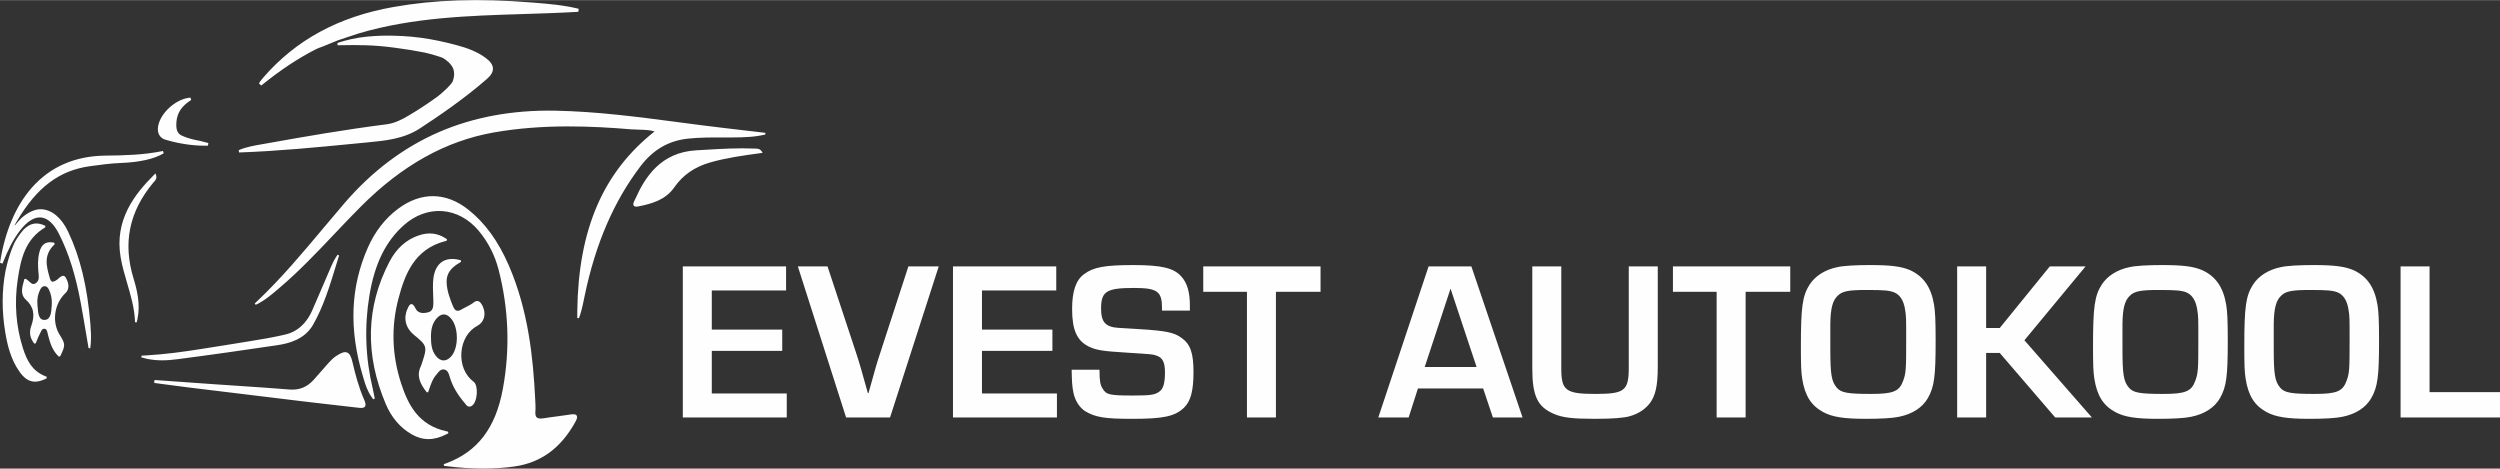
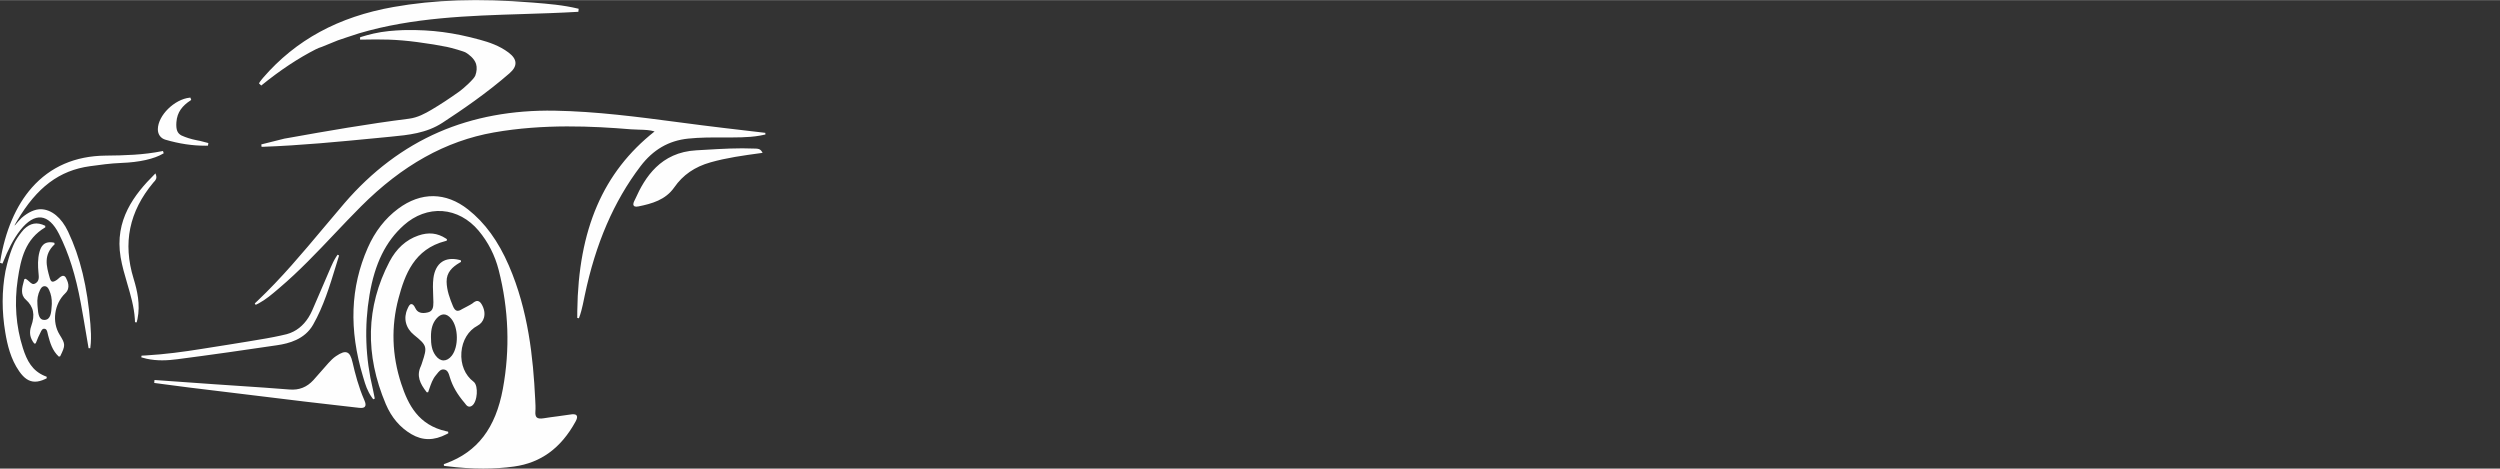
<svg xmlns="http://www.w3.org/2000/svg" xml:space="preserve" width="4.635in" height="0.869in" version="1.1" style="shape-rendering:geometricPrecision; text-rendering:geometricPrecision; image-rendering:optimizeQuality; fill-rule:evenodd; clip-rule:evenodd" viewBox="0 0 3519.48 659.51">
  <rect x="0" y="0" width="3519.48" height="659.51" fill="#333333" stroke="none" />
  <defs>
    <style type="text/css">
   
    .fil0 {fill:#FEFEFE;fill-rule:nonzero}
   
  </style>
  </defs>
  <g id="Layer_x0020_1">
-     <path class="fil0" d="M1077.54 189.22l-0.13 -2.38c-2.19,-0.26 -4.37,-0.52 -6.53,-0.77 -7.69,-0.91 -15.26,-1.79 -22.75,-2.66 -20.85,-2.44 -40.56,-4.73 -60.5,-7.28 -10.8,-1.37 -21.6,-2.79 -32.39,-4.22 -56.87,-7.49 -115.65,-15.23 -174.28,-16.27 -59.67,-1.04 -114.6,9.11 -163.2,30.22 -49.58,21.54 -94.28,55.18 -132.84,100 -10.06,11.7 -20.14,23.72 -29.89,35.35 -29.06,34.66 -59.06,70.48 -92.66,102.3 -1.25,1.17 -2.49,2.34 -3.73,3.5l1.32 1.99c1.53,-0.7 3.03,-1.44 4.49,-2.24 9.75,-5.27 18.21,-12.48 26.42,-19.46l2.35 -2c27.75,-23.52 53.12,-50.3 77.65,-76.18 12.1,-12.76 24.6,-25.94 37.23,-38.58 58.17,-58.19 119.39,-92.3 187.14,-104.25 69.88,-12.33 139.73,-8.84 192.79,-4.43 3.81,0.31 7.69,0.42 11.44,0.51 7.93,0.21 15.46,0.41 22.06,2.51 -72.58,57.37 -107.31,137.9 -108.82,252.64 -0.04,3.28 -0.05,6.58 -0.04,9.91l2.32 0.44c1.31,-3.36 2.41,-6.82 3.35,-10.33 1.56,-5.72 2.75,-11.56 3.92,-17.27l0.96 -4.66c15.27,-72.89 40.92,-132.33 78.45,-181.72 17.73,-23.34 39.67,-36.08 67.1,-38.93 16.16,-1.68 32.6,-1.66 48.48,-1.61 8.87,0.02 18.05,0.04 27.08,-0.23 7.86,-0.24 16.36,-0.73 25.86,-2.42 2.39,-0.42 4.82,-0.92 7.33,-1.51zm-263.32 -172.78l0.44 -4.25 -1.02 -0.24c-20.69,-5.04 -42.12,-6.75 -62.83,-8.42l-2.26 -0.18c-74.68,-5.99 -136.57,-3.97 -194.79,6.36 -77.3,13.71 -137.28,46.28 -183.36,99.58 -0.04,0.05 -4.87,5.79 -5.45,7.25l-0.32 0.77 3.15 2.93 0.8 -0.65c25.86,-20.95 51.42,-37.89 75.99,-50.36 2.72,-1.38 5.49,-2.5 8.58,-3.45l22.54 -9.17c0.24,-0.08 24.93,-8.46 30.1,-9.98 75.21,-22.2 154.21,-24.66 230.62,-27.03 25.19,-0.79 51.24,-1.6 76.79,-3.1l1.02 -0.06zm-445.53 186.48c-10.58,1.81 -21.53,3.69 -31.73,7.92l-0.87 0.36 0.45 3.28 1.09 -0.04c53.98,-1.92 108.47,-7.22 161.18,-12.35l19.66 -1.91c24.64,-2.37 50.12,-4.83 72.79,-19.67 26.98,-17.64 62.07,-41.5 94.29,-69.59 5.82,-5.06 8.57,-9.89 8.39,-14.73 -0.18,-4.96 -3.41,-9.71 -9.86,-14.55 -12.8,-9.61 -27.43,-14.44 -40.05,-17.89 -36.72,-10.06 -67.71,-14.24 -104.57,-13.67 -3.85,0.07 -19.85,0.47 -34.6,2.85 -14.39,2.32 -27.58,6.62 -27.66,6.64l-2.22 0.91 0.33 3.11 2.4 -0.05c27.39,-0.53 47.61,-0.57 77.97,3.46 16.94,2.25 29.89,4.36 41.96,6.82 6.01,1.23 23.46,6.14 26.45,7.97 3.5,2.13 11.91,7.95 14.39,16.03 1.46,4.74 1.07,10.58 -1.1,16.42 -1.78,4.82 -16.62,18.14 -22.11,22.07 -14.13,10.11 -27.07,18.6 -39.55,25.96 -8.96,5.29 -19.53,11.06 -31.54,12.58 -58.57,7.41 -115.94,17.42 -169.68,27.05 -1.93,0.34 -3.86,0.68 -5.79,1zm-75.91 1.98l0.52 -3.68c0,0 -9.39,-2.57 -11.46,-2.98 -3.51,-0.69 -7.38,-1.43 -10.99,-2.35 -7.95,-2.01 -14.62,-4.93 -15.4,-5.35 -5.66,-3.04 -7.9,-7.89 -7.12,-18.71 1.02,-14.23 8.45,-23.17 20.07,-30.77l0.8 -0.53 -1.19 -3.31 -0.94 0.1c-21.59,2.23 -44.64,25.03 -44.86,44.36 -0.07,7.3 3.93,12.85 10.71,14.83 19.38,5.66 37.7,8.43 55.94,8.43 0.96,0 3.93,-0.03 3.93,-0.03zm-64.4 7.69c-26.64,5.38 -52.95,6.05 -79.82,6.32 -42.7,0.43 -77.56,15.55 -103.59,44.94 -22.51,25.41 -38,61.67 -44.81,104.89l-0.17 1.03 3.51 1.14 0.42 -1.03c7.47,-18.36 14.57,-33.26 24.97,-46.4 9.8,-12.38 19.84,-18.42 29.06,-17.49 9.23,0.95 17.91,8.94 25.08,23.13 13.72,27.12 23.5,58.2 30.78,97.8 2.67,14.52 5.17,29.32 7.59,43.64 0.7,4.16 1.41,8.32 2.11,12.48 0.4,2.34 0.8,4.68 1.2,7.01l2.37 -0.03c0,0 0.58,-4.83 0.75,-7.22 0.6,-8.54 0.21,-17.11 -0.58,-26.82 -4.28,-52.64 -14.28,-94.02 -31.47,-130.25 -9.28,-19.54 -23.17,-30.97 -38.1,-31.36 -8.25,-0.19 -17.99,4.12 -27.26,12.22 -2.32,2.04 -7.03,7.58 -9.64,10.73l-0.08 -0.76c0.59,-1.04 2.39,-4.22 3.4,-5.92 27.85,-47.16 59.45,-70.86 102.47,-76.82 13.69,-1.9 29.21,-4.05 44.5,-4.61 24.97,-0.91 46.32,-5.7 58.57,-13.14l0.82 -0.5 -1.03 -3.19 -1.04 0.21zm-220.75 169.25c-5.12,27.38 -5.18,56.26 -0.17,86.19 2.9,17.25 7.5,37.24 19.68,54.66 6.81,9.75 13.78,14.45 22.18,14.45 4.33,0 9.04,-1.24 14.29,-3.7 0.72,-0.34 1.44,-0.7 2.18,-1.08l-0.14 -2.22c-0.97,-0.35 -1.92,-0.72 -2.83,-1.1 -17.31,-7.26 -24.84,-21.05 -30.65,-39.37 -9.73,-30.72 -12.16,-63.21 -7.18,-96.58 4.33,-29.11 10.57,-56.61 38.8,-73.26l-0.1 -2.14c-11.77,-5.72 -20.97,-3.88 -30.14,5.06 -4.51,5.08 -8.45,10.63 -11.69,16.18 -1.64,2.84 -4.79,9.74 -7.55,18.05 -3.12,9.35 -5.84,20.27 -6.7,24.85zm59.58 87.8c0.18,0.86 0.36,1.7 0.57,2.48 2.71,10 5.78,21.33 15.02,29.72l1.89 -0.37c7.61,-15.62 7.56,-17.04 -0.79,-30.51 -11.06,-17.82 -7.59,-43.37 7.9,-58.15 8.17,-7.79 3.23,-17.49 1.12,-21.64 -0.86,-1.71 -2,-2.71 -3.37,-2.96 -2.56,-0.48 -5.03,1.76 -7.22,3.73 -0.78,0.71 -1.53,1.38 -2.16,1.81 -3.23,2.22 -5.42,3 -6.89,2.48 -1.36,-0.5 -2.46,-2.26 -3.32,-5.38l-0.08 -0.3c-4.6,-16.4 -8.93,-31.89 7.12,-46.92l-0.56 -2.08c-14.52,-3.18 -18.8,5.31 -20.89,13.06 -2.66,9.8 -2.2,20 -1.42,28.67l0.14 1.41c0.54,5.45 1.04,10.61 -4.06,13.87 -3.67,2.35 -5.75,0.72 -9.09,-2.39 -1.58,-1.48 -3.22,-3 -5.25,-3.91l-1.6 0.58 -0.73 2.77c-2.53,9.31 -5.14,18.94 2.72,25.96 11.02,9.86 13.4,21.35 7.74,37.23 -3.22,9.03 -1.88,16.89 4.23,24.72l2.04 -0.27c0.68,-1.61 1.29,-3.12 1.86,-4.56 1.19,-2.97 2.22,-5.55 3.52,-7.94 0.42,-0.76 0.8,-1.61 1.19,-2.48 1.69,-3.72 2.91,-5.97 5.87,-5.58 2.92,0.38 3.65,2.88 4.51,6.96zm-4.59 -19.39c-7.65,0.21 -8.9,-7.81 -9.66,-18.32 -0.09,-1.14 -0.16,-2.25 -0.25,-3.3 -0.68,-7.5 0.54,-14.42 3.63,-20.56 1.63,-3.22 3.33,-5.37 6.37,-5.37l0.08 0c2.73,0.04 4.65,1.67 6.39,5.44 2.72,5.91 3.96,12.28 3.78,19.48 -0.07,0.95 -0.14,1.93 -0.2,2.93 -0.57,9.11 -1.22,19.45 -10.13,19.69zm154.9 -204.98c-28.53,28.38 -56.51,64.43 -47.71,116.66 2.11,12.51 5.74,24.87 9.25,36.82 4.76,16.18 9.66,32.87 10.79,50.14 0.09,1.5 0.21,4.51 0.21,4.51l2.36 0.28c0,0 0.81,-3.18 1.14,-4.77 4.19,-20.42 -0.37,-40.13 -5.52,-56.93 -15.35,-50.06 -6.24,-94.26 27.81,-135.11 0.3,-0.36 0.65,-0.72 1.01,-1.1 1.92,-1.99 4.54,-4.74 2.62,-10.05l-0.63 -1.78 -1.34 1.33zm-18.29 255.27l-0.3 2.36c2.45,0.77 4.89,1.41 7.33,1.94 7.56,1.66 15,2.26 22.01,2.26 7.7,0 14.89,-0.72 21.18,-1.53 22.7,-2.93 46.3,-6.14 72.68,-9.87 20.72,-2.93 43.16,-6.19 68.2,-9.9 15.98,-2.37 38.6,-7.95 50.52,-28.96 14.64,-25.83 23.41,-54.56 31.9,-82.35 1.13,-3.68 2.26,-7.36 3.4,-11.03 0.4,-1.33 0.81,-2.65 1.23,-3.98l-2.13 -1.06c-0.81,1.14 -1.59,2.3 -2.32,3.48 -3.04,4.86 -5.37,9.9 -7.44,14.7 -3.29,7.61 -6.55,15.24 -9.81,22.86 -5.27,12.34 -10.73,25.1 -16.24,37.58 -6.12,13.81 -15.02,23.8 -26.2,29.53 -3.02,1.55 -6.2,2.79 -9.55,3.7 -0.7,0.19 -12.73,3.18 -29.14,6.04 -31.85,5.56 -79.79,12.95 -90.6,14.7 -25.78,4.16 -51.92,7.64 -78.23,9.17 -2.16,0.14 -4.31,0.24 -6.48,0.35zm18.26 34.26l-0.37 4.13 1.15 0.16c5.04,0.65 10.08,1.34 15.12,2.01 10.75,1.44 21.86,2.93 32.8,4.27 65.63,8.05 116.2,14.19 163.97,19.93 13.84,1.66 27.68,3.23 41.53,4.79 11.17,1.26 22.35,2.52 33.52,3.84 1.14,0.13 2.16,0.2 3.08,0.2 2.8,0 4.55,-0.64 5.53,-1.98 1.32,-1.8 1.02,-4.62 -0.96,-9.12 -8.06,-18.31 -13.03,-37.77 -16.44,-52.68 -1.99,-8.69 -4.25,-12.81 -7.77,-14.23 -3.55,-1.42 -8.09,0.04 -15.65,5.09 -4.12,2.75 -7.64,6.45 -10.61,9.7 -3.48,3.82 -6.92,7.8 -10.25,11.64 -3.58,4.13 -7.27,8.39 -11.01,12.48 -9.15,9.93 -20.08,14.24 -33.41,13.17 -24,-1.94 -48.43,-3.57 -72.05,-5.14 -11.37,-0.75 -22.73,-1.51 -34.1,-2.3 -19.91,-1.39 -39.82,-2.82 -59.73,-4.24l-24.33 -1.74zm294.39 -1.99c2.52,8.52 5.12,17.3 11.76,26.69 0.58,0.81 1.19,1.64 1.83,2.46l2.13 -0.98c-0.21,-1.08 -0.41,-2.07 -0.59,-2.97 -0.2,-1.08 -0.39,-2.04 -0.57,-2.94 -0.56,-2.93 -0.97,-5.05 -1.48,-7.15 -10.62,-43.97 -12.21,-88.71 -4.74,-132.98 7.44,-44.11 22.78,-75.27 48.29,-98.08 15.87,-14.19 35.15,-21.24 54.28,-19.85 19.15,1.39 37.25,11.17 50.96,27.52 13.49,16.1 23.01,34.75 28.3,55.42 14.17,55.41 16.15,111.73 5.87,167.39 -10.18,55.12 -35.66,88.52 -80.05,104.85 -1.01,0.37 -2.04,0.74 -3.07,1.1l0.23 2.34c1.17,0.16 2.33,0.3 3.48,0.45 18.47,2.29 35.53,3.43 51.79,3.43 14.88,0 29.1,-0.95 43.1,-2.87 37.86,-5.17 66.24,-25.83 86.77,-63.17 2.34,-4.25 2.84,-6.93 1.61,-8.69 -1.57,-2.25 -5.4,-1.96 -9.29,-1.33 -6.05,0.99 -12.25,1.79 -18.25,2.56 -6.1,0.79 -12.39,1.6 -18.57,2.62 -5.07,0.83 -8.27,0.47 -10.02,-1.16 -1.61,-1.49 -2.25,-4.23 -1.93,-8.37 0.39,-5.15 0.1,-10.4 -0.18,-15.48l-0.15 -2.76c-2.84,-56.8 -9.45,-123.45 -36.99,-187.11 -14.91,-34.47 -33.7,-60.31 -57.44,-79.01 -31.3,-24.66 -66.28,-25.03 -98.49,-1.03 -18.28,13.61 -32.64,32.08 -42.69,54.89 -24.54,55.67 -26.74,115.07 -6.7,181.57l0.79 2.64zm137.68 -36.99c1.29,-16.65 9.75,-30.65 22.66,-37.45 4.46,-2.35 7.68,-6.31 9.06,-11.15 1.67,-5.85 0.57,-12.53 -3.09,-18.81 -1.64,-2.83 -3.42,-4.39 -5.42,-4.77 -2.89,-0.54 -5.44,1.51 -7.9,3.49 -1.6,1.3 -14.27,7.81 -14.27,7.81 -3.2,2.12 -5.72,2.85 -7.69,2.25 -2,-0.62 -3.73,-2.73 -5.26,-6.45 -4.39,-10.65 -8.69,-22.07 -8.91,-34.28 -0.24,-13.13 8.08,-20.61 17.74,-26.45 0.83,-0.51 1.69,-1 2.54,-1.49l-0.25 -2.23c-0.83,-0.24 -1.66,-0.46 -2.47,-0.65 -9.51,-2.3 -17.74,-1.36 -23.92,2.73 -6.67,4.42 -10.91,12.49 -12.25,23.33 -0.97,7.8 -0.63,15.86 -0.32,23.64 0.14,3.34 0.28,6.69 0.32,10.01 0.09,7.57 -1.15,12.59 -7.58,14.24 -8.85,2.26 -14.8,0.35 -17.67,-5.67 -1.99,-4.13 -3.73,-5.98 -5.67,-5.98l-0.04 0c-2.5,0.03 -3.89,3.12 -5.24,6.12l-0.36 0.81c-5.96,13.05 -2.43,27 9.2,36.41 18.47,14.95 19,16.78 11.49,39.01 -0.17,0.51 -0.33,1.03 -0.49,1.55 -0.35,1.13 -0.67,2.19 -1.15,3.17 -6.65,13.73 -1.55,24.74 8.13,37.06l1.96 -0.04 1.28 -3.69c2.84,-8.28 5.07,-14.82 9.67,-20.26 0.53,-0.62 1.04,-1.28 1.56,-1.93 2.68,-3.39 5.2,-6.57 9.44,-6.19 5.52,0.51 7.01,5.52 8.46,10.37l0.29 0.98c3.73,12.27 10.32,23.66 20.75,35.86 0.31,0.37 0.63,0.79 0.95,1.21 1.24,1.67 2.96,3.96 5.66,3.96 0.91,0 1.91,-0.25 3.05,-0.88 4.74,-2.6 6.94,-10.97 7.37,-17.34 0.43,-6.24 -0.54,-13.97 -4.54,-16.95 -12,-8.95 -18.38,-24.4 -17.09,-41.34zm-13.57 4.8c-3.45,4.39 -7.51,6.59 -11.51,6.62 -4.04,-0.05 -7.9,-2.4 -11.18,-6.8 -5.47,-7.33 -6.59,-15.81 -6.59,-26.29l0 0c-0.07,-11.47 2.31,-19.43 7.71,-25.78 3.35,-3.92 6.83,-5.92 10.36,-5.92l0.06 0c3.58,0.03 7.1,2.09 10.45,6.14 10.19,12.27 10.56,39.51 0.7,52.03zm-92.77 68.29c7.92,18.63 20.01,32.81 35.93,42.13 7.91,4.63 15.83,6.95 24.02,6.95 8.21,0 16.7,-2.33 25.72,-7.01 0.76,-0.39 1.53,-0.8 2.3,-1.23l-0.36 -2.25c-0.83,-0.16 -1.64,-0.33 -2.44,-0.51 -39.29,-8.67 -53.78,-37.26 -63.53,-66.97 -13.15,-40.05 -14.42,-80.57 -3.76,-120.41 8.83,-33.01 21.95,-69.08 66.02,-80.42 0.57,-0.15 1.14,-0.28 1.72,-0.42l0.4 -2.19c-0.5,-0.35 -1,-0.68 -1.5,-1 -12,-7.8 -24.38,-9.12 -38.79,-4.16 -17.34,5.97 -31.04,18.42 -40.73,36.98 -33,63.19 -34.69,130.66 -5,200.51zm350.42 -287.53c-1.32,2.64 -2.97,5.92 -1.4,7.99 0.81,1.08 2.18,1.4 3.61,1.4 1.04,0 2.12,-0.18 3.05,-0.37 18.72,-3.83 38.03,-9.05 50.4,-26.86 12.07,-17.38 28.75,-28.89 51.01,-35.18 22.83,-6.45 45.74,-9.59 70,-12.9l3.28 -0.44 -0.91 -1.57c-2.5,-4.3 -6.24,-4.38 -9.26,-4.44 -0.39,0 -0.77,-0.01 -1.14,-0.03 -22.97,-1.02 -46.18,0.35 -68.65,1.68 -4.43,0.26 -8.87,0.53 -13.3,0.77 -50.37,2.79 -72.41,38.08 -85.99,68.53 -0.19,0.42 -0.43,0.91 -0.7,1.42z" />
-     <path class="fil0" d="M1002.06 408.7l104.57 0 0 -33.79 -145.37 0 0 212.65 146.33 0 0 -33.79 -105.53 0 0 -59.95 99.16 0 0 -29.96 -99.16 0 0 -55.16zm276.74 -33.79l-39.22 120.52c-5.74,17.53 -7.01,21.99 -16.89,57.7l-0.96 0c-6.05,-22.32 -13.71,-48.78 -16.9,-57.7l-39.85 -120.52 -41.76 0 67.91 212.65 61.86 0 68.54 -212.65 -42.71 0zm103.61 33.79l104.57 0 0 -33.79 -145.38 0 0 212.65 146.34 0 0 -33.79 -105.53 0 0 -59.95 99.15 0 0 -29.96 -99.15 0 0 -55.16zm292.68 28.37l0 -7.65c0,-18.49 -3.83,-31.25 -12.12,-40.49 -10.51,-11.8 -27.74,-15.95 -67.58,-15.95 -39.54,0 -56.12,2.87 -69.18,12.75 -11.49,8.29 -16.91,23.92 -16.91,49.11 0,29.33 6.7,44.63 23.59,52.92 10.84,5.1 18.5,6.38 54.84,8.61 35.39,2.24 35.39,2.24 40.49,4.14 8.62,2.87 11.8,9.57 11.8,23.59 0,14.67 -2.24,22.96 -7.66,26.79 -6.05,4.78 -12.75,5.74 -36.66,5.74 -33.16,0 -38.26,-0.96 -43.36,-9.56 -3.51,-5.42 -4.47,-10.84 -4.47,-26.78l-39.21 0c0.32,16.89 0.63,23.26 2.55,32.51 2.22,11.16 8.92,21.36 16.89,26.14 14.03,8.29 27.11,10.51 65.67,10.51 44.32,0 60.58,-3.5 73.33,-15.93 9.25,-9.25 13.08,-23.59 13.08,-50.05 0,-27.1 -4.46,-39.54 -17.54,-48.46 -10.2,-7.33 -22.32,-9.57 -58.03,-11.8 -33.16,-1.91 -35.06,-1.91 -40.49,-3.5 -10.2,-3.18 -14.03,-10.21 -14.03,-25.51 0,-24.22 7.65,-29.01 46.23,-29.01 32.84,0 39.54,4.79 39.54,28.06l0 3.82 39.21 0zm121.15 -26.46l62.81 0 0 -35.7 -165.14 0 0 35.7 61.53 0 0 176.95 40.8 0 0 -176.95zm291.73 136.14l13.71 40.8 41.76 0 -72.05 -212.65 -60.26 0 -70.78 212.65 42.72 0 13.07 -40.8 91.83 0zm-9.25 -30.29l-73.01 0 36.35 -110.32 36.66 110.32zm214.25 -141.56l0 142.19c0,32.84 -5.74,37.3 -47.18,37.3 -41.45,0 -47.83,-4.78 -47.83,-35.71l0 -143.78 -40.8 0 0 143.78c0,38.58 7.33,53.88 30.29,63.76 12.43,5.42 26.78,7.01 58.03,7.01 24.54,0 41.12,-1.26 49.41,-3.82 12.12,-3.51 21.37,-9.88 27.74,-18.17 7.97,-10.53 11.16,-24.87 11.16,-51.01l0 -141.56 -40.8 0zm164.5 35.7l62.82 0 0 -35.7 -165.16 0 0 35.7 61.54 0 0 176.95 40.8 0 0 -176.95zm174.4 -37.62c-19.13,0 -36.67,0.96 -44.96,2.87 -17.53,3.51 -31.56,12.43 -39.53,24.87 -9.88,15.63 -12.12,31.25 -12.12,86.08 0,26.46 0.32,36.67 1.92,46.55 3.82,23.59 12.43,37.3 29.33,46.55 13.07,7.01 29.01,9.55 60.57,9.55 20.72,0 37.63,-0.95 46.24,-2.87 19.13,-3.82 33.16,-13.07 40.8,-26.46 8.93,-15.94 10.84,-29.96 10.84,-80.98 0,-28.38 -0.63,-40.81 -2.24,-50.38 -4.14,-24.86 -14.97,-40.16 -34.11,-48.78 -12.43,-5.09 -26.46,-7.01 -56.75,-7.01zm-55.16 82.26c0.32,-21.05 3.19,-32.21 10.2,-38.9 6.7,-6.7 15.3,-8.29 41.13,-8.29 23.91,0 31.88,0.63 38.89,3.5 7.97,3.51 13.08,11.47 14.99,23.91 1.59,9.88 1.59,10.84 1.59,44.32 0,39.85 -0.32,45.28 -4.14,55.8 -5.42,15.3 -14.03,18.81 -45.28,18.81 -32.51,0 -42.08,-1.59 -48.14,-8.61 -7.66,-8.93 -9.25,-18.49 -9.25,-55.79l0 -34.75zm219.35 -80.34l-40.8 0 0 212.65 40.8 0 0 -90.86 19.13 0 78.12 90.86 51.64 0 -95.01 -108.71 86.08 -103.94 -50.37 0 -70.46 86.72 -19.13 0 0 -86.72zm247.09 -1.92c-19.13,0 -36.67,0.96 -44.95,2.87 -17.54,3.51 -31.57,12.43 -39.54,24.87 -9.88,15.63 -12.12,31.25 -12.12,86.08 0,26.46 0.32,36.67 1.92,46.55 3.82,23.59 12.43,37.3 29.33,46.55 13.06,7.01 29.01,9.55 60.57,9.55 20.72,0 37.63,-0.95 46.23,-2.87 19.13,-3.82 33.16,-13.07 40.8,-26.46 8.93,-15.94 10.84,-29.96 10.84,-80.98 0,-28.38 -0.63,-40.81 -2.22,-50.38 -4.15,-24.86 -14.99,-40.16 -34.12,-48.78 -12.43,-5.09 -26.46,-7.01 -56.75,-7.01zm-55.16 82.26c0.32,-21.05 3.18,-32.21 10.21,-38.9 6.68,-6.7 15.3,-8.29 41.12,-8.29 23.91,0 31.88,0.63 38.89,3.5 7.97,3.51 13.08,11.47 14.99,23.91 1.59,9.88 1.59,10.84 1.59,44.32 0,39.85 -0.32,45.28 -4.15,55.8 -5.42,15.3 -14.03,18.81 -45.27,18.81 -32.53,0 -42.09,-1.59 -48.14,-8.61 -7.66,-8.93 -9.25,-18.49 -9.25,-55.79l0 -34.75zm268.13 -82.26c-19.13,0 -36.67,0.96 -44.96,2.87 -17.53,3.51 -31.56,12.43 -39.53,24.87 -9.89,15.63 -12.12,31.25 -12.12,86.08 0,26.46 0.32,36.67 1.91,46.55 3.83,23.59 12.43,37.3 29.33,46.55 13.08,7.01 29.01,9.55 60.58,9.55 20.72,0 37.62,-0.95 46.23,-2.87 19.12,-3.82 33.15,-13.07 40.8,-26.46 8.92,-15.94 10.84,-29.96 10.84,-80.98 0,-28.38 -0.64,-40.81 -2.24,-50.38 -4.14,-24.86 -14.99,-40.16 -34.11,-48.78 -12.43,-5.09 -26.46,-7.01 -56.75,-7.01zm-55.16 82.26c0.32,-21.05 3.18,-32.21 10.2,-38.9 6.7,-6.7 15.3,-8.29 41.13,-8.29 23.91,0 31.88,0.63 38.89,3.5 7.97,3.51 13.07,11.47 14.99,23.91 1.59,9.88 1.59,10.84 1.59,44.32 0,39.85 -0.32,45.28 -4.15,55.8 -5.42,15.3 -14.03,18.81 -45.27,18.81 -32.52,0 -42.08,-1.59 -48.15,-8.61 -7.64,-8.93 -9.24,-18.49 -9.24,-55.79l0 -34.75zm219.35 -80.34l-40.8 0 0 212.65 139.96 0 0 -35.71 -99.16 0 0 -176.94z" />
+     <path class="fil0" d="M1077.54 189.22l-0.13 -2.38c-2.19,-0.26 -4.37,-0.52 -6.53,-0.77 -7.69,-0.91 -15.26,-1.79 -22.75,-2.66 -20.85,-2.44 -40.56,-4.73 -60.5,-7.28 -10.8,-1.37 -21.6,-2.79 -32.39,-4.22 -56.87,-7.49 -115.65,-15.23 -174.28,-16.27 -59.67,-1.04 -114.6,9.11 -163.2,30.22 -49.58,21.54 -94.28,55.18 -132.84,100 -10.06,11.7 -20.14,23.72 -29.89,35.35 -29.06,34.66 -59.06,70.48 -92.66,102.3 -1.25,1.17 -2.49,2.34 -3.73,3.5l1.32 1.99c1.53,-0.7 3.03,-1.44 4.49,-2.24 9.75,-5.27 18.21,-12.48 26.42,-19.46l2.35 -2c27.75,-23.52 53.12,-50.3 77.65,-76.18 12.1,-12.76 24.6,-25.94 37.23,-38.58 58.17,-58.19 119.39,-92.3 187.14,-104.25 69.88,-12.33 139.73,-8.84 192.79,-4.43 3.81,0.31 7.69,0.42 11.44,0.51 7.93,0.21 15.46,0.41 22.06,2.51 -72.58,57.37 -107.31,137.9 -108.82,252.64 -0.04,3.28 -0.05,6.58 -0.04,9.91l2.32 0.44c1.31,-3.36 2.41,-6.82 3.35,-10.33 1.56,-5.72 2.75,-11.56 3.92,-17.27l0.96 -4.66c15.27,-72.89 40.92,-132.33 78.45,-181.72 17.73,-23.34 39.67,-36.08 67.1,-38.93 16.16,-1.68 32.6,-1.66 48.48,-1.61 8.87,0.02 18.05,0.04 27.08,-0.23 7.86,-0.24 16.36,-0.73 25.86,-2.42 2.39,-0.42 4.82,-0.92 7.33,-1.51zm-263.32 -172.78l0.44 -4.25 -1.02 -0.24c-20.69,-5.04 -42.12,-6.75 -62.83,-8.42l-2.26 -0.18c-74.68,-5.99 -136.57,-3.97 -194.79,6.36 -77.3,13.71 -137.28,46.28 -183.36,99.58 -0.04,0.05 -4.87,5.79 -5.45,7.25l-0.32 0.77 3.15 2.93 0.8 -0.65c25.86,-20.95 51.42,-37.89 75.99,-50.36 2.72,-1.38 5.49,-2.5 8.58,-3.45l22.54 -9.17c0.24,-0.08 24.93,-8.46 30.1,-9.98 75.21,-22.2 154.21,-24.66 230.62,-27.03 25.19,-0.79 51.24,-1.6 76.79,-3.1l1.02 -0.06zm-445.53 186.48l-0.87 0.36 0.45 3.28 1.09 -0.04c53.98,-1.92 108.47,-7.22 161.18,-12.35l19.66 -1.91c24.64,-2.37 50.12,-4.83 72.79,-19.67 26.98,-17.64 62.07,-41.5 94.29,-69.59 5.82,-5.06 8.57,-9.89 8.39,-14.73 -0.18,-4.96 -3.41,-9.71 -9.86,-14.55 -12.8,-9.61 -27.43,-14.44 -40.05,-17.89 -36.72,-10.06 -67.71,-14.24 -104.57,-13.67 -3.85,0.07 -19.85,0.47 -34.6,2.85 -14.39,2.32 -27.58,6.62 -27.66,6.64l-2.22 0.91 0.33 3.11 2.4 -0.05c27.39,-0.53 47.61,-0.57 77.97,3.46 16.94,2.25 29.89,4.36 41.96,6.82 6.01,1.23 23.46,6.14 26.45,7.97 3.5,2.13 11.91,7.95 14.39,16.03 1.46,4.74 1.07,10.58 -1.1,16.42 -1.78,4.82 -16.62,18.14 -22.11,22.07 -14.13,10.11 -27.07,18.6 -39.55,25.96 -8.96,5.29 -19.53,11.06 -31.54,12.58 -58.57,7.41 -115.94,17.42 -169.68,27.05 -1.93,0.34 -3.86,0.68 -5.79,1zm-75.91 1.98l0.52 -3.68c0,0 -9.39,-2.57 -11.46,-2.98 -3.51,-0.69 -7.38,-1.43 -10.99,-2.35 -7.95,-2.01 -14.62,-4.93 -15.4,-5.35 -5.66,-3.04 -7.9,-7.89 -7.12,-18.71 1.02,-14.23 8.45,-23.17 20.07,-30.77l0.8 -0.53 -1.19 -3.31 -0.94 0.1c-21.59,2.23 -44.64,25.03 -44.86,44.36 -0.07,7.3 3.93,12.85 10.71,14.83 19.38,5.66 37.7,8.43 55.94,8.43 0.96,0 3.93,-0.03 3.93,-0.03zm-64.4 7.69c-26.64,5.38 -52.95,6.05 -79.82,6.32 -42.7,0.43 -77.56,15.55 -103.59,44.94 -22.51,25.41 -38,61.67 -44.81,104.89l-0.17 1.03 3.51 1.14 0.42 -1.03c7.47,-18.36 14.57,-33.26 24.97,-46.4 9.8,-12.38 19.84,-18.42 29.06,-17.49 9.23,0.95 17.91,8.94 25.08,23.13 13.72,27.12 23.5,58.2 30.78,97.8 2.67,14.52 5.17,29.32 7.59,43.64 0.7,4.16 1.41,8.32 2.11,12.48 0.4,2.34 0.8,4.68 1.2,7.01l2.37 -0.03c0,0 0.58,-4.83 0.75,-7.22 0.6,-8.54 0.21,-17.11 -0.58,-26.82 -4.28,-52.64 -14.28,-94.02 -31.47,-130.25 -9.28,-19.54 -23.17,-30.97 -38.1,-31.36 -8.25,-0.19 -17.99,4.12 -27.26,12.22 -2.32,2.04 -7.03,7.58 -9.64,10.73l-0.08 -0.76c0.59,-1.04 2.39,-4.22 3.4,-5.92 27.85,-47.16 59.45,-70.86 102.47,-76.82 13.69,-1.9 29.21,-4.05 44.5,-4.61 24.97,-0.91 46.32,-5.7 58.57,-13.14l0.82 -0.5 -1.03 -3.19 -1.04 0.21zm-220.75 169.25c-5.12,27.38 -5.18,56.26 -0.17,86.19 2.9,17.25 7.5,37.24 19.68,54.66 6.81,9.75 13.78,14.45 22.18,14.45 4.33,0 9.04,-1.24 14.29,-3.7 0.72,-0.34 1.44,-0.7 2.18,-1.08l-0.14 -2.22c-0.97,-0.35 -1.92,-0.72 -2.83,-1.1 -17.31,-7.26 -24.84,-21.05 -30.65,-39.37 -9.73,-30.72 -12.16,-63.21 -7.18,-96.58 4.33,-29.11 10.57,-56.61 38.8,-73.26l-0.1 -2.14c-11.77,-5.72 -20.97,-3.88 -30.14,5.06 -4.51,5.08 -8.45,10.63 -11.69,16.18 -1.64,2.84 -4.79,9.74 -7.55,18.05 -3.12,9.35 -5.84,20.27 -6.7,24.85zm59.58 87.8c0.18,0.86 0.36,1.7 0.57,2.48 2.71,10 5.78,21.33 15.02,29.72l1.89 -0.37c7.61,-15.62 7.56,-17.04 -0.79,-30.51 -11.06,-17.82 -7.59,-43.37 7.9,-58.15 8.17,-7.79 3.23,-17.49 1.12,-21.64 -0.86,-1.71 -2,-2.71 -3.37,-2.96 -2.56,-0.48 -5.03,1.76 -7.22,3.73 -0.78,0.71 -1.53,1.38 -2.16,1.81 -3.23,2.22 -5.42,3 -6.89,2.48 -1.36,-0.5 -2.46,-2.26 -3.32,-5.38l-0.08 -0.3c-4.6,-16.4 -8.93,-31.89 7.12,-46.92l-0.56 -2.08c-14.52,-3.18 -18.8,5.31 -20.89,13.06 -2.66,9.8 -2.2,20 -1.42,28.67l0.14 1.41c0.54,5.45 1.04,10.61 -4.06,13.87 -3.67,2.35 -5.75,0.72 -9.09,-2.39 -1.58,-1.48 -3.22,-3 -5.25,-3.91l-1.6 0.58 -0.73 2.77c-2.53,9.31 -5.14,18.94 2.72,25.96 11.02,9.86 13.4,21.35 7.74,37.23 -3.22,9.03 -1.88,16.89 4.23,24.72l2.04 -0.27c0.68,-1.61 1.29,-3.12 1.86,-4.56 1.19,-2.97 2.22,-5.55 3.52,-7.94 0.42,-0.76 0.8,-1.61 1.19,-2.48 1.69,-3.72 2.91,-5.97 5.87,-5.58 2.92,0.38 3.65,2.88 4.51,6.96zm-4.59 -19.39c-7.65,0.21 -8.9,-7.81 -9.66,-18.32 -0.09,-1.14 -0.16,-2.25 -0.25,-3.3 -0.68,-7.5 0.54,-14.42 3.63,-20.56 1.63,-3.22 3.33,-5.37 6.37,-5.37l0.08 0c2.73,0.04 4.65,1.67 6.39,5.44 2.72,5.91 3.96,12.28 3.78,19.48 -0.07,0.95 -0.14,1.93 -0.2,2.93 -0.57,9.11 -1.22,19.45 -10.13,19.69zm154.9 -204.98c-28.53,28.38 -56.51,64.43 -47.71,116.66 2.11,12.51 5.74,24.87 9.25,36.82 4.76,16.18 9.66,32.87 10.79,50.14 0.09,1.5 0.21,4.51 0.21,4.51l2.36 0.28c0,0 0.81,-3.18 1.14,-4.77 4.19,-20.42 -0.37,-40.13 -5.52,-56.93 -15.35,-50.06 -6.24,-94.26 27.81,-135.11 0.3,-0.36 0.65,-0.72 1.01,-1.1 1.92,-1.99 4.54,-4.74 2.62,-10.05l-0.63 -1.78 -1.34 1.33zm-18.29 255.27l-0.3 2.36c2.45,0.77 4.89,1.41 7.33,1.94 7.56,1.66 15,2.26 22.01,2.26 7.7,0 14.89,-0.72 21.18,-1.53 22.7,-2.93 46.3,-6.14 72.68,-9.87 20.72,-2.93 43.16,-6.19 68.2,-9.9 15.98,-2.37 38.6,-7.95 50.52,-28.96 14.64,-25.83 23.41,-54.56 31.9,-82.35 1.13,-3.68 2.26,-7.36 3.4,-11.03 0.4,-1.33 0.81,-2.65 1.23,-3.98l-2.13 -1.06c-0.81,1.14 -1.59,2.3 -2.32,3.48 -3.04,4.86 -5.37,9.9 -7.44,14.7 -3.29,7.61 -6.55,15.24 -9.81,22.86 -5.27,12.34 -10.73,25.1 -16.24,37.58 -6.12,13.81 -15.02,23.8 -26.2,29.53 -3.02,1.55 -6.2,2.79 -9.55,3.7 -0.7,0.19 -12.73,3.18 -29.14,6.04 -31.85,5.56 -79.79,12.95 -90.6,14.7 -25.78,4.16 -51.92,7.64 -78.23,9.17 -2.16,0.14 -4.31,0.24 -6.48,0.35zm18.26 34.26l-0.37 4.13 1.15 0.16c5.04,0.65 10.08,1.34 15.12,2.01 10.75,1.44 21.86,2.93 32.8,4.27 65.63,8.05 116.2,14.19 163.97,19.93 13.84,1.66 27.68,3.23 41.53,4.79 11.17,1.26 22.35,2.52 33.52,3.84 1.14,0.13 2.16,0.2 3.08,0.2 2.8,0 4.55,-0.64 5.53,-1.98 1.32,-1.8 1.02,-4.62 -0.96,-9.12 -8.06,-18.31 -13.03,-37.77 -16.44,-52.68 -1.99,-8.69 -4.25,-12.81 -7.77,-14.23 -3.55,-1.42 -8.09,0.04 -15.65,5.09 -4.12,2.75 -7.64,6.45 -10.61,9.7 -3.48,3.82 -6.92,7.8 -10.25,11.64 -3.58,4.13 -7.27,8.39 -11.01,12.48 -9.15,9.93 -20.08,14.24 -33.41,13.17 -24,-1.94 -48.43,-3.57 -72.05,-5.14 -11.37,-0.75 -22.73,-1.51 -34.1,-2.3 -19.91,-1.39 -39.82,-2.82 -59.73,-4.24l-24.33 -1.74zm294.39 -1.99c2.52,8.52 5.12,17.3 11.76,26.69 0.58,0.81 1.19,1.64 1.83,2.46l2.13 -0.98c-0.21,-1.08 -0.41,-2.07 -0.59,-2.97 -0.2,-1.08 -0.39,-2.04 -0.57,-2.94 -0.56,-2.93 -0.97,-5.05 -1.48,-7.15 -10.62,-43.97 -12.21,-88.71 -4.74,-132.98 7.44,-44.11 22.78,-75.27 48.29,-98.08 15.87,-14.19 35.15,-21.24 54.28,-19.85 19.15,1.39 37.25,11.17 50.96,27.52 13.49,16.1 23.01,34.75 28.3,55.42 14.17,55.41 16.15,111.73 5.87,167.39 -10.18,55.12 -35.66,88.52 -80.05,104.85 -1.01,0.37 -2.04,0.74 -3.07,1.1l0.23 2.34c1.17,0.16 2.33,0.3 3.48,0.45 18.47,2.29 35.53,3.43 51.79,3.43 14.88,0 29.1,-0.95 43.1,-2.87 37.86,-5.17 66.24,-25.83 86.77,-63.17 2.34,-4.25 2.84,-6.93 1.61,-8.69 -1.57,-2.25 -5.4,-1.96 -9.29,-1.33 -6.05,0.99 -12.25,1.79 -18.25,2.56 -6.1,0.79 -12.39,1.6 -18.57,2.62 -5.07,0.83 -8.27,0.47 -10.02,-1.16 -1.61,-1.49 -2.25,-4.23 -1.93,-8.37 0.39,-5.15 0.1,-10.4 -0.18,-15.48l-0.15 -2.76c-2.84,-56.8 -9.45,-123.45 -36.99,-187.11 -14.91,-34.47 -33.7,-60.31 -57.44,-79.01 -31.3,-24.66 -66.28,-25.03 -98.49,-1.03 -18.28,13.61 -32.64,32.08 -42.69,54.89 -24.54,55.67 -26.74,115.07 -6.7,181.57l0.79 2.64zm137.68 -36.99c1.29,-16.65 9.75,-30.65 22.66,-37.45 4.46,-2.35 7.68,-6.31 9.06,-11.15 1.67,-5.85 0.57,-12.53 -3.09,-18.81 -1.64,-2.83 -3.42,-4.39 -5.42,-4.77 -2.89,-0.54 -5.44,1.51 -7.9,3.49 -1.6,1.3 -14.27,7.81 -14.27,7.81 -3.2,2.12 -5.72,2.85 -7.69,2.25 -2,-0.62 -3.73,-2.73 -5.26,-6.45 -4.39,-10.65 -8.69,-22.07 -8.91,-34.28 -0.24,-13.13 8.08,-20.61 17.74,-26.45 0.83,-0.51 1.69,-1 2.54,-1.49l-0.25 -2.23c-0.83,-0.24 -1.66,-0.46 -2.47,-0.65 -9.51,-2.3 -17.74,-1.36 -23.92,2.73 -6.67,4.42 -10.91,12.49 -12.25,23.33 -0.97,7.8 -0.63,15.86 -0.32,23.64 0.14,3.34 0.28,6.69 0.32,10.01 0.09,7.57 -1.15,12.59 -7.58,14.24 -8.85,2.26 -14.8,0.35 -17.67,-5.67 -1.99,-4.13 -3.73,-5.98 -5.67,-5.98l-0.04 0c-2.5,0.03 -3.89,3.12 -5.24,6.12l-0.36 0.81c-5.96,13.05 -2.43,27 9.2,36.41 18.47,14.95 19,16.78 11.49,39.01 -0.17,0.51 -0.33,1.03 -0.49,1.55 -0.35,1.13 -0.67,2.19 -1.15,3.17 -6.65,13.73 -1.55,24.74 8.13,37.06l1.96 -0.04 1.28 -3.69c2.84,-8.28 5.07,-14.82 9.67,-20.26 0.53,-0.62 1.04,-1.28 1.56,-1.93 2.68,-3.39 5.2,-6.57 9.44,-6.19 5.52,0.51 7.01,5.52 8.46,10.37l0.29 0.98c3.73,12.27 10.32,23.66 20.75,35.86 0.31,0.37 0.63,0.79 0.95,1.21 1.24,1.67 2.96,3.96 5.66,3.96 0.91,0 1.91,-0.25 3.05,-0.88 4.74,-2.6 6.94,-10.97 7.37,-17.34 0.43,-6.24 -0.54,-13.97 -4.54,-16.95 -12,-8.95 -18.38,-24.4 -17.09,-41.34zm-13.57 4.8c-3.45,4.39 -7.51,6.59 -11.51,6.62 -4.04,-0.05 -7.9,-2.4 -11.18,-6.8 -5.47,-7.33 -6.59,-15.81 -6.59,-26.29l0 0c-0.07,-11.47 2.31,-19.43 7.71,-25.78 3.35,-3.92 6.83,-5.92 10.36,-5.92l0.06 0c3.58,0.03 7.1,2.09 10.45,6.14 10.19,12.27 10.56,39.51 0.7,52.03zm-92.77 68.29c7.92,18.63 20.01,32.81 35.93,42.13 7.91,4.63 15.83,6.95 24.02,6.95 8.21,0 16.7,-2.33 25.72,-7.01 0.76,-0.39 1.53,-0.8 2.3,-1.23l-0.36 -2.25c-0.83,-0.16 -1.64,-0.33 -2.44,-0.51 -39.29,-8.67 -53.78,-37.26 -63.53,-66.97 -13.15,-40.05 -14.42,-80.57 -3.76,-120.41 8.83,-33.01 21.95,-69.08 66.02,-80.42 0.57,-0.15 1.14,-0.28 1.72,-0.42l0.4 -2.19c-0.5,-0.35 -1,-0.68 -1.5,-1 -12,-7.8 -24.38,-9.12 -38.79,-4.16 -17.34,5.97 -31.04,18.42 -40.73,36.98 -33,63.19 -34.69,130.66 -5,200.51zm350.42 -287.53c-1.32,2.64 -2.97,5.92 -1.4,7.99 0.81,1.08 2.18,1.4 3.61,1.4 1.04,0 2.12,-0.18 3.05,-0.37 18.72,-3.83 38.03,-9.05 50.4,-26.86 12.07,-17.38 28.75,-28.89 51.01,-35.18 22.83,-6.45 45.74,-9.59 70,-12.9l3.28 -0.44 -0.91 -1.57c-2.5,-4.3 -6.24,-4.38 -9.26,-4.44 -0.39,0 -0.77,-0.01 -1.14,-0.03 -22.97,-1.02 -46.18,0.35 -68.65,1.68 -4.43,0.26 -8.87,0.53 -13.3,0.77 -50.37,2.79 -72.41,38.08 -85.99,68.53 -0.19,0.42 -0.43,0.91 -0.7,1.42z" />
  </g>
</svg>